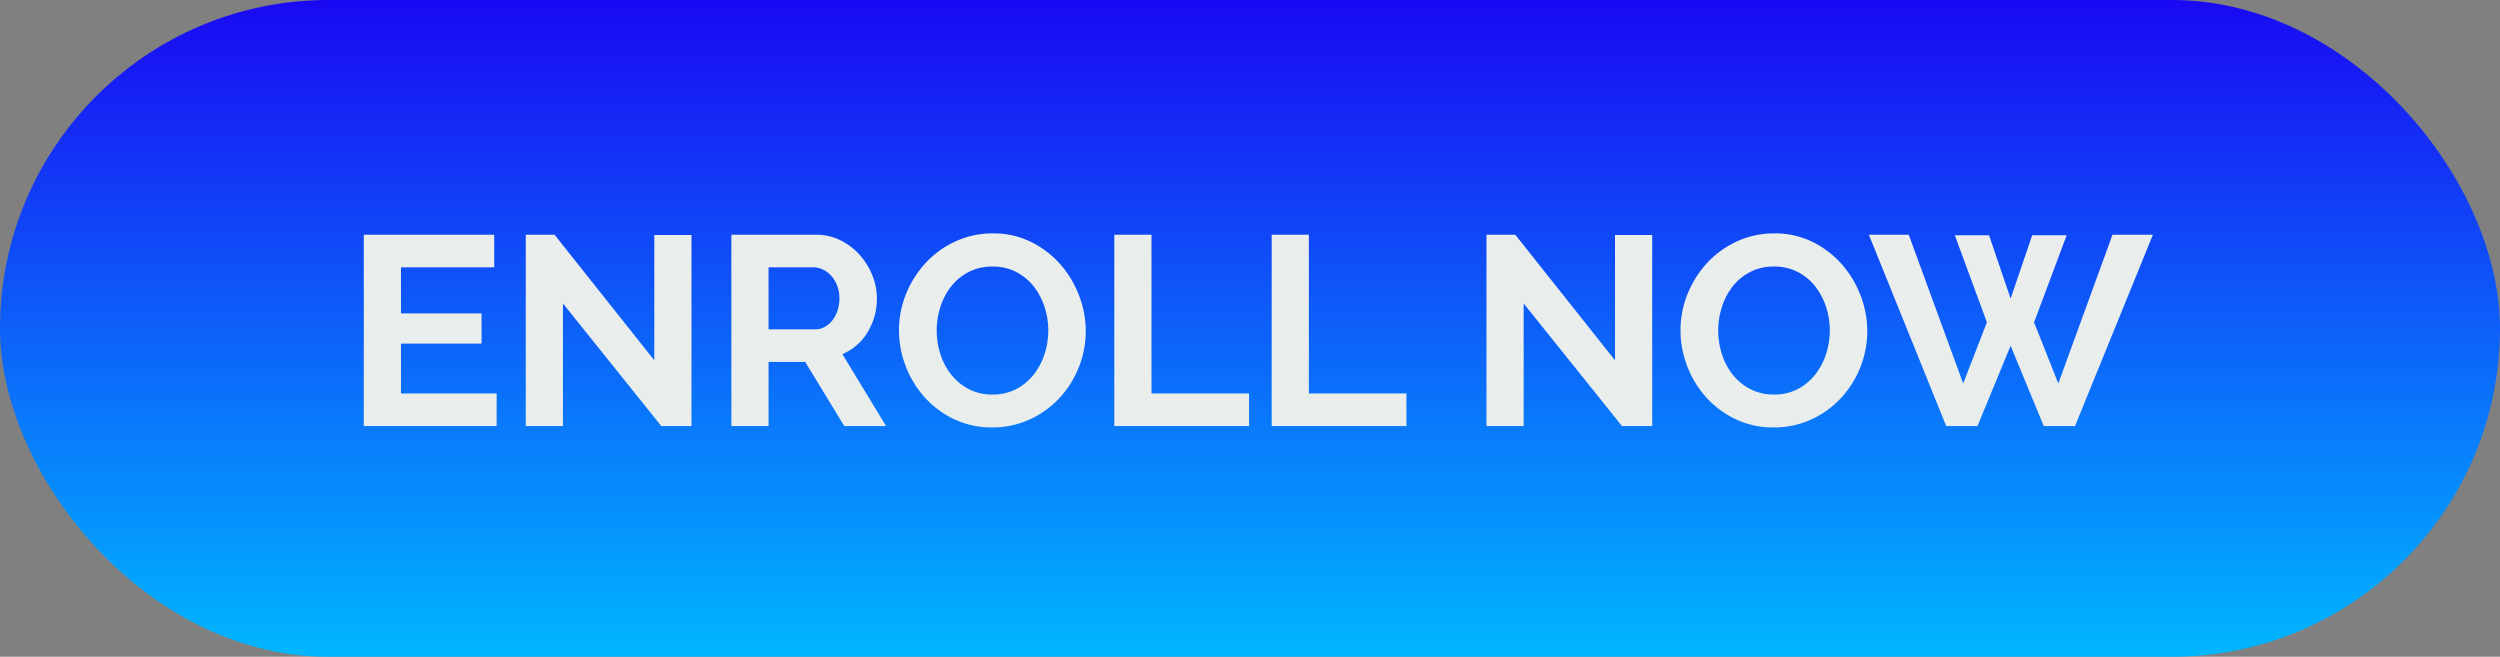
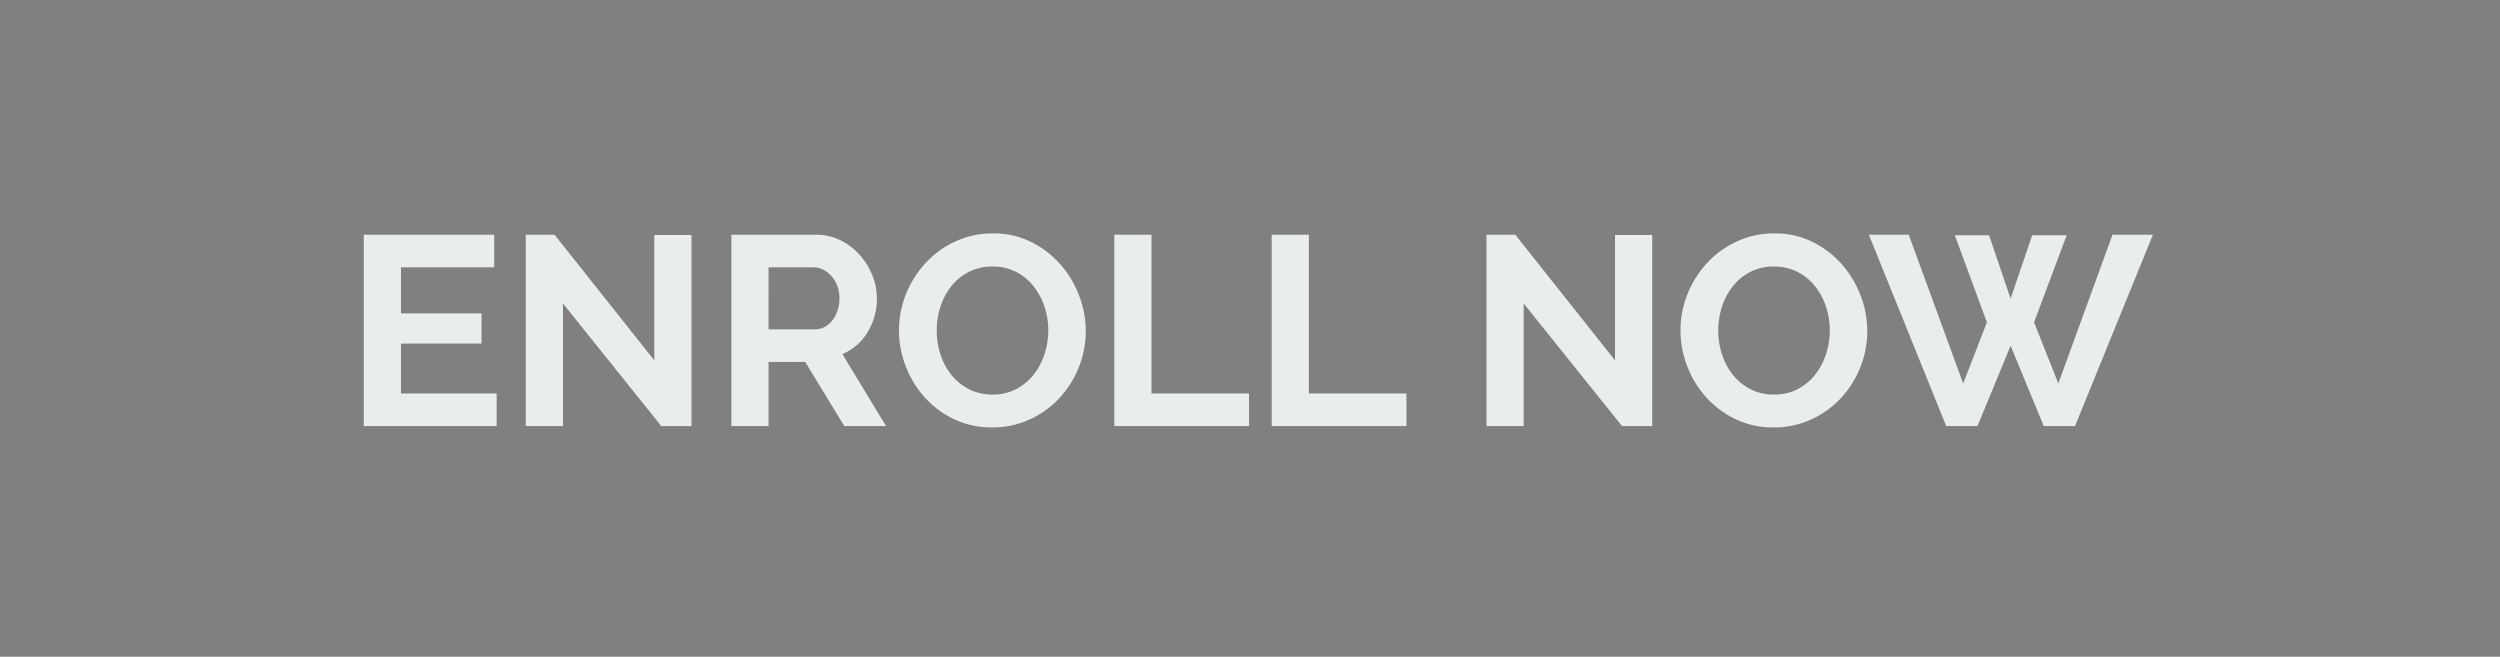
<svg xmlns="http://www.w3.org/2000/svg" width="371.075" height="97.483">
  <rect width="100%" height="100%" fill="#808080" stroke="none" />
  <defs>
    <linearGradient id="a" x1=".5" x2=".5" y2="1" gradientUnits="objectBoundingBox">
      <stop offset="0" stop-color="#1909f3" />
      <stop offset="1" stop-color="#00b7ff" />
    </linearGradient>
  </defs>
  <g data-name="Group 3204" transform="translate(-4508.463 -12797.328)">
-     <rect data-name="Rectangle 2400" width="371.075" height="97.483" rx="48.741" transform="translate(4508.463 12797.328)" fill="url(#a)" />
    <path data-name="Path 22682" d="M4582.18 12855.73v4.84h-19.72v-28.4h19.36v4.84h-13.84v6.84h11.96v4.48h-11.96v7.4Zm9.84-13.36v18.2h-5.52v-28.4h4.28l14.8 18.64v-18.6h5.52v28.36h-4.48Zm25 18.2v-28.4h12.56a8.061 8.061 0 0 1 3.62.82 9.365 9.365 0 0 1 2.86 2.16 10.192 10.192 0 0 1 1.88 3.04 9.144 9.144 0 0 1 .68 3.42 9.444 9.444 0 0 1-1.38 5.02 7.921 7.921 0 0 1-3.74 3.26l6.48 10.68h-6.2l-5.8-9.52h-5.44v9.52Zm5.52-14.36h6.92a2.919 2.919 0 0 0 1.42-.36 3.632 3.632 0 0 0 1.14-.98 4.886 4.886 0 0 0 .76-1.46 5.657 5.657 0 0 0 .28-1.8 5.128 5.128 0 0 0-.32-1.84 4.8 4.8 0 0 0-.86-1.46 3.889 3.889 0 0 0-1.24-.96 3.22 3.22 0 0 0-1.42-.34h-6.68Zm33.2 14.56a12.9 12.9 0 0 1-5.66-1.22 13.9 13.9 0 0 1-4.36-3.24 14.742 14.742 0 0 1-2.82-4.62 14.7 14.7 0 0 1-1-5.32 14.274 14.274 0 0 1 1.06-5.44 15.012 15.012 0 0 1 2.92-4.6 13.931 13.931 0 0 1 4.42-3.18 13.12 13.12 0 0 1 5.56-1.18 12.47 12.47 0 0 1 5.62 1.26 14.038 14.038 0 0 1 4.34 3.3 15.194 15.194 0 0 1 2.8 4.64 14.6 14.6 0 0 1 1 5.28 14.361 14.361 0 0 1-1.04 5.42 14.715 14.715 0 0 1-2.88 4.56 13.848 13.848 0 0 1-4.4 3.16 13.12 13.12 0 0 1-5.56 1.18Zm-8.24-14.4a11.427 11.427 0 0 0 .56 3.56 9.5 9.5 0 0 0 1.62 3.04 8.055 8.055 0 0 0 2.6 2.12 7.48 7.48 0 0 0 3.5.8 7.418 7.418 0 0 0 3.54-.82 8.061 8.061 0 0 0 2.6-2.18 9.718 9.718 0 0 0 1.6-3.06 11.364 11.364 0 0 0 .54-3.46 11.067 11.067 0 0 0-.58-3.56 9.815 9.815 0 0 0-1.64-3.04 7.829 7.829 0 0 0-2.6-2.1 7.548 7.548 0 0 0-3.46-.78 7.536 7.536 0 0 0-3.56.82 7.892 7.892 0 0 0-2.6 2.16 9.7 9.7 0 0 0-1.58 3.04 11.364 11.364 0 0 0-.54 3.46Zm26.36 14.2v-28.4h5.52v23.56h14.48v4.84Zm23.36 0v-28.4h5.52v23.56h14.48v4.84Zm37.4-18.2v18.2h-5.52v-28.4h4.28l14.8 18.64v-18.6h5.52v28.36h-4.48Zm37.12 18.4a12.9 12.9 0 0 1-5.66-1.22 13.9 13.9 0 0 1-4.36-3.24 14.743 14.743 0 0 1-2.82-4.62 14.7 14.7 0 0 1-1-5.32 14.274 14.274 0 0 1 1.06-5.44 15.012 15.012 0 0 1 2.92-4.6 13.931 13.931 0 0 1 4.42-3.18 13.12 13.12 0 0 1 5.56-1.18 12.471 12.471 0 0 1 5.62 1.26 14.038 14.038 0 0 1 4.34 3.3 15.194 15.194 0 0 1 2.8 4.64 14.6 14.6 0 0 1 1 5.28 14.361 14.361 0 0 1-1.04 5.42 14.715 14.715 0 0 1-2.88 4.56 13.848 13.848 0 0 1-4.4 3.16 13.12 13.12 0 0 1-5.56 1.18Zm-8.24-14.4a11.427 11.427 0 0 0 .56 3.56 9.5 9.5 0 0 0 1.62 3.04 8.055 8.055 0 0 0 2.6 2.12 7.48 7.48 0 0 0 3.5.8 7.418 7.418 0 0 0 3.54-.82 8.061 8.061 0 0 0 2.6-2.18 9.718 9.718 0 0 0 1.6-3.06 11.364 11.364 0 0 0 .54-3.46 11.067 11.067 0 0 0-.58-3.56 9.815 9.815 0 0 0-1.64-3.04 7.829 7.829 0 0 0-2.6-2.1 7.548 7.548 0 0 0-3.46-.78 7.536 7.536 0 0 0-3.56.82 7.892 7.892 0 0 0-2.6 2.16 9.7 9.7 0 0 0-1.58 3.04 11.364 11.364 0 0 0-.54 3.46Zm35.12-14.12h5.08l3.2 9.4 3.2-9.4h5.12l-4.84 12.92 3.6 9.08 8.04-22.08h6l-11.56 28.4h-4.64l-4.92-11.92-4.92 11.92h-4.64l-11.48-28.4h5.92l8.08 22.08 3.52-9.08Z" fill="#e9edec" />
  </g>
</svg>